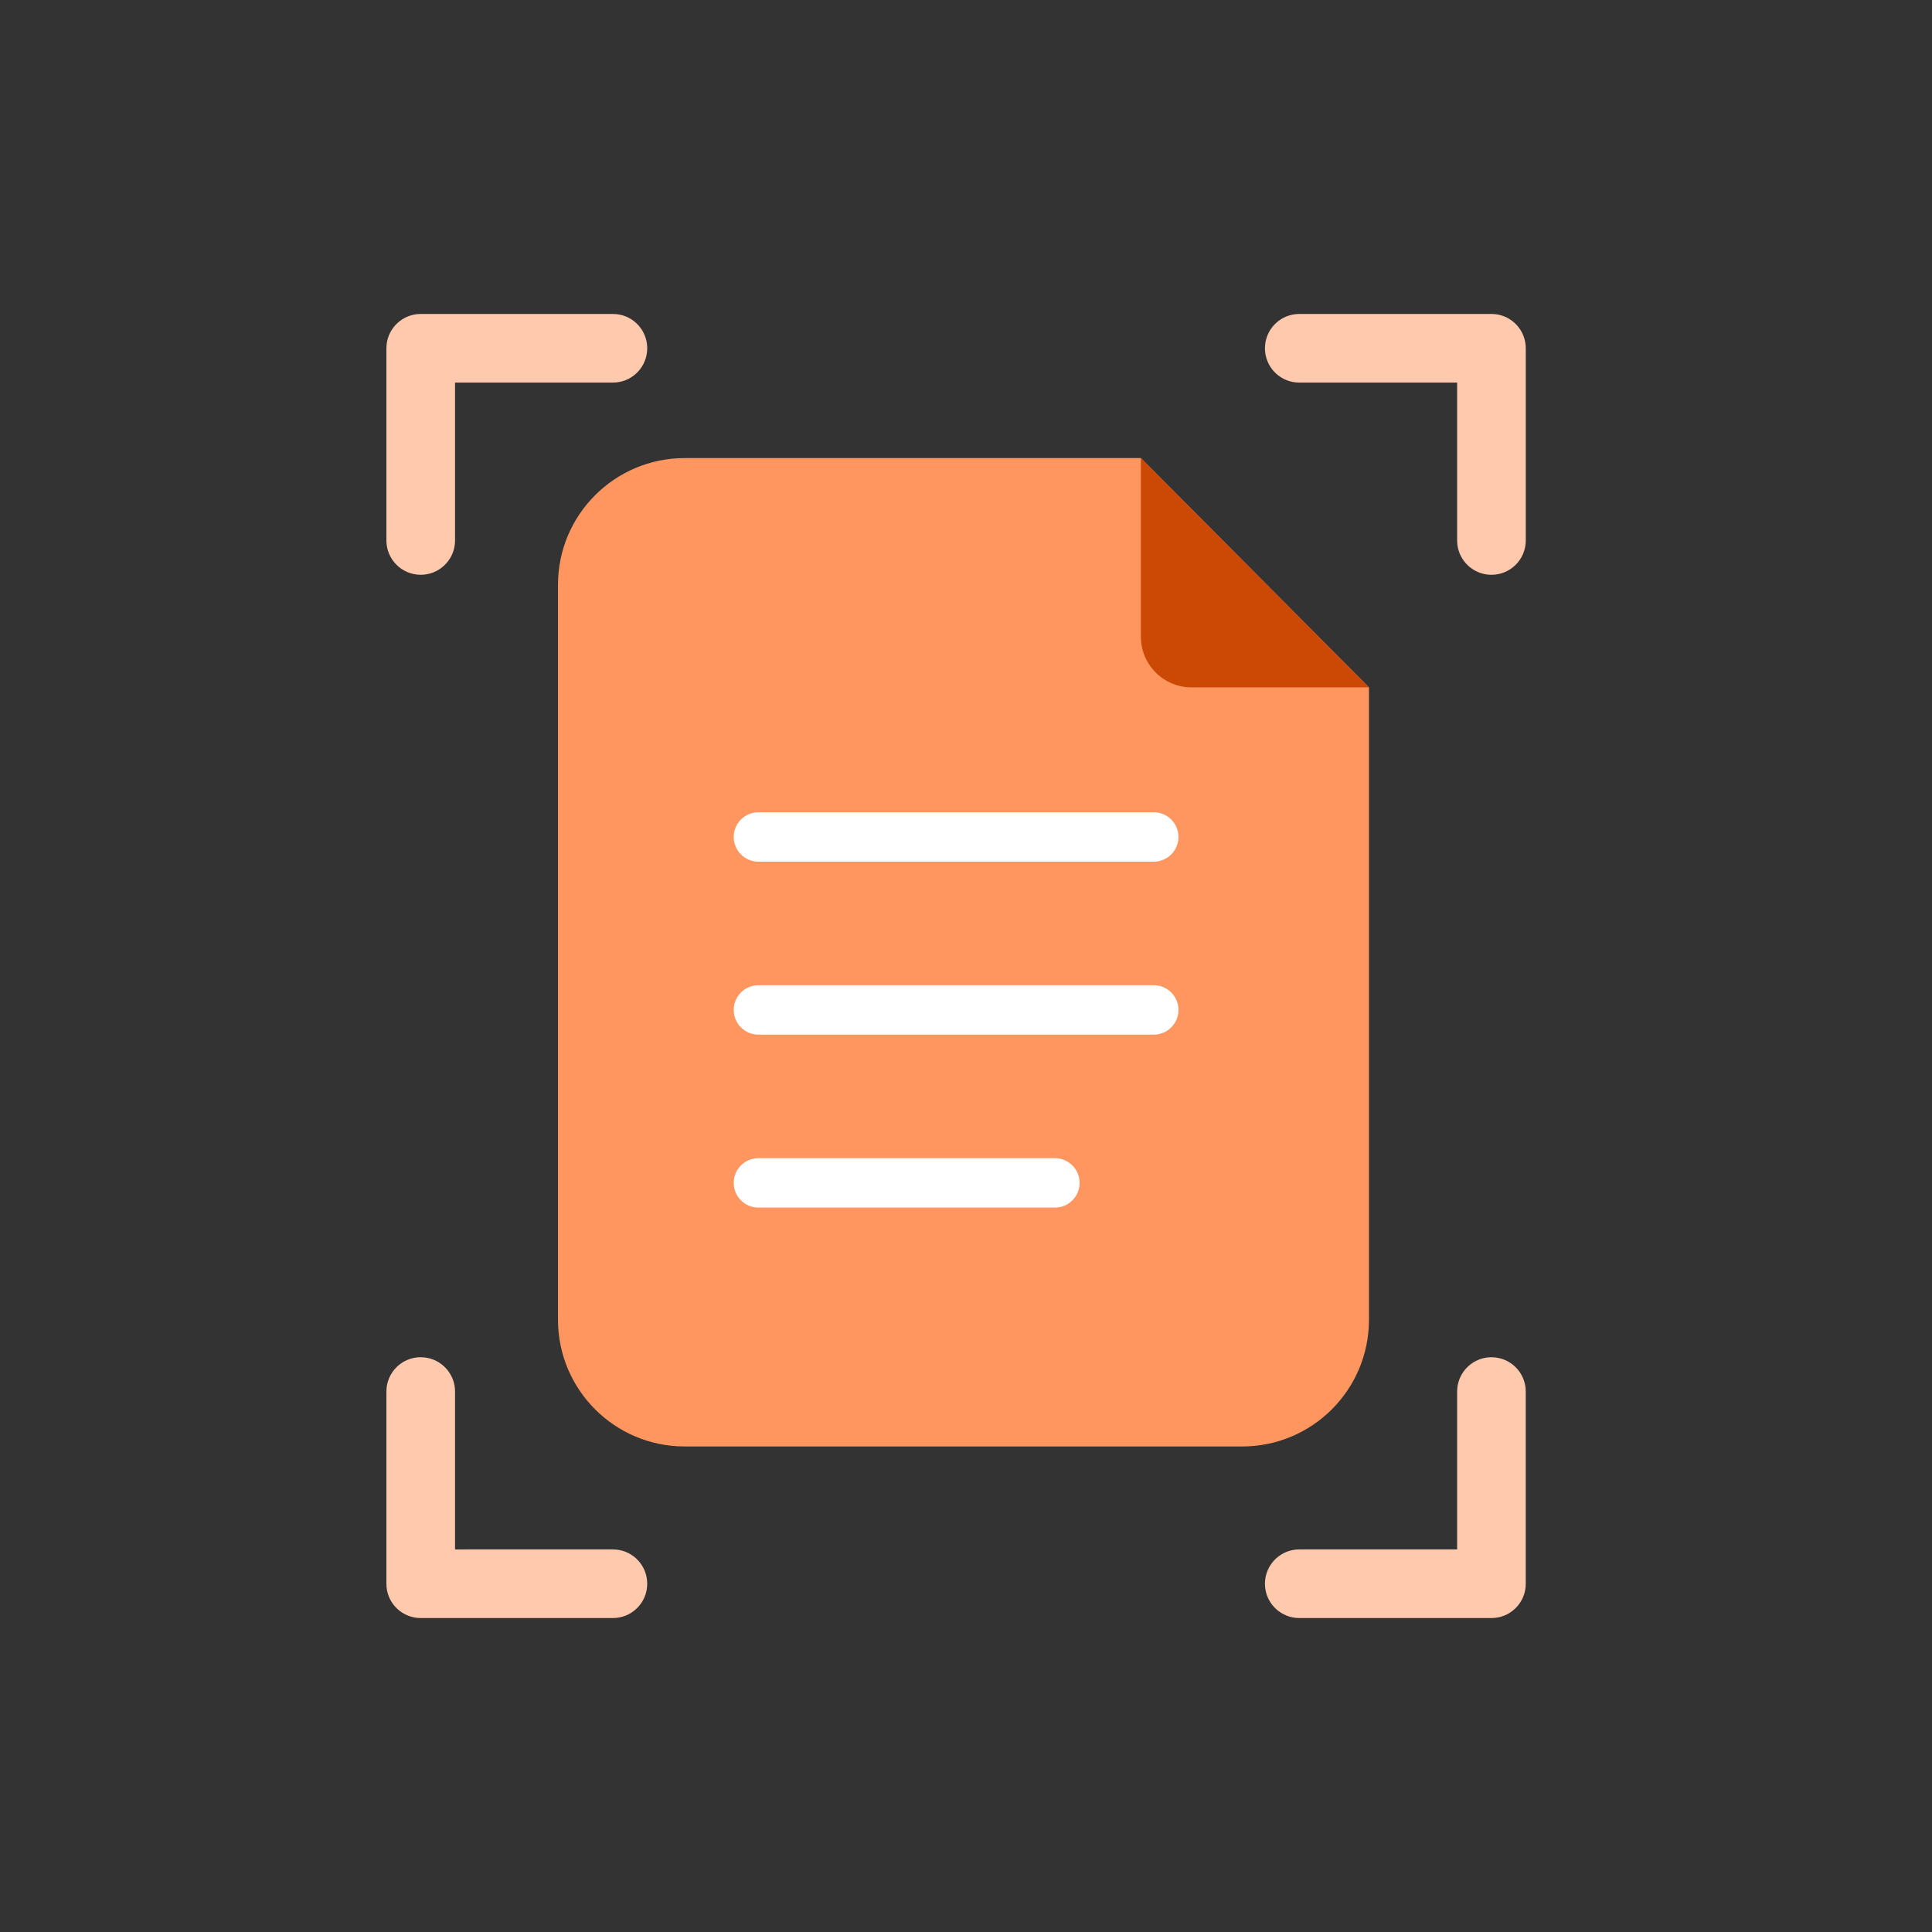
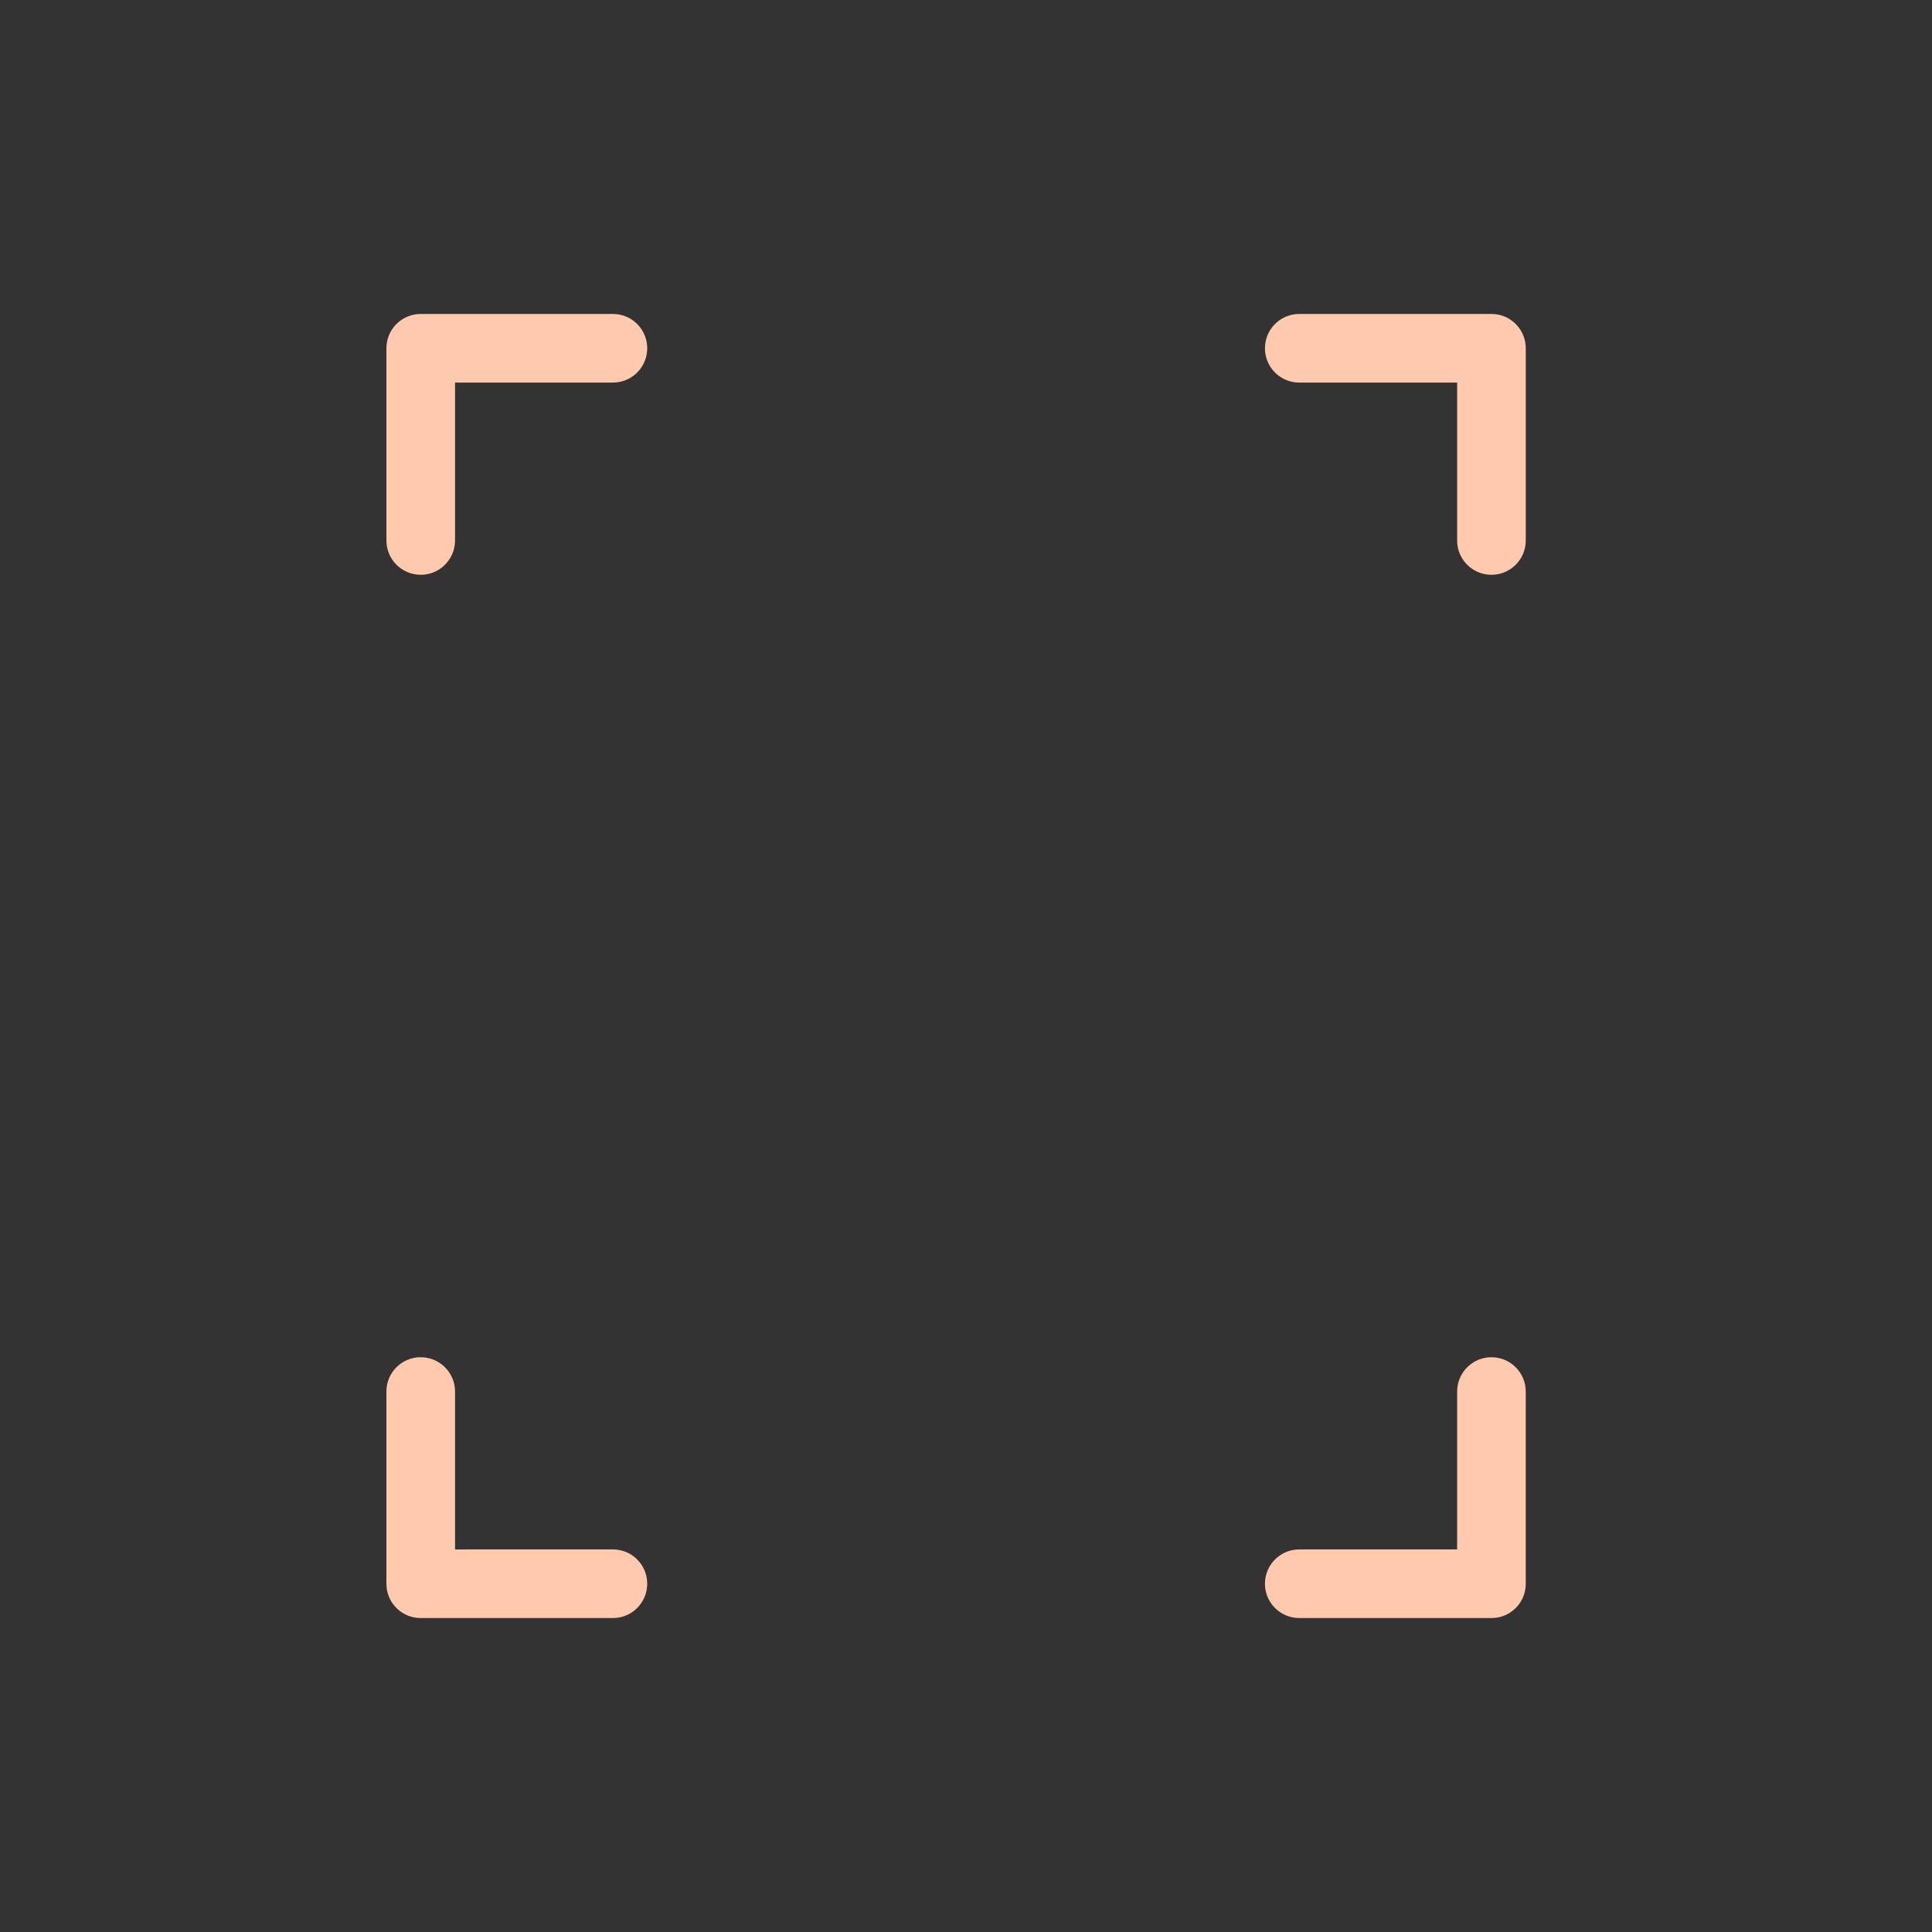
<svg xmlns="http://www.w3.org/2000/svg" width="80" height="80" viewBox="0 0 80 80">
  <rect x="0" y="0" width="80" height="80" fill="#333333" stroke="none" />
  <g fill="none" fill-rule="evenodd">
-     <path fill="#FF965F" d="M12.352 5.968h18.89l9.444 9.495v26.185c0 2.898-2.35 5.247-5.247 5.247H12.352c-2.898 0-5.247-2.35-5.247-5.247V11.215c0-2.897 2.35-5.247 5.247-5.247z" transform="translate(16 13)" />
-     <path fill="#CC4905" d="M31.241 5.968l9.445 9.495H33.34c-1.159 0-2.099-.94-2.099-2.1V5.969z" transform="translate(16 13)" />
-     <path fill="#FFF" d="M27.682 34.958c.565 0 1.023.458 1.023 1.023s-.458 1.023-1.023 1.023H15.404c-.565 0-1.023-.458-1.023-1.023s.458-1.023 1.023-1.023h12.278zm4.093-7.162c.565 0 1.023.458 1.023 1.023s-.458 1.023-1.023 1.023h-16.37c-.566 0-1.024-.458-1.024-1.023s.458-1.023 1.023-1.023h16.37zm0-7.162c.565 0 1.023.458 1.023 1.023s-.458 1.023-1.023 1.023h-16.37c-.566 0-1.024-.458-1.024-1.023s.458-1.023 1.023-1.023h16.37z" transform="translate(16 13)" />
    <path fill="#FFC9AD" fill-rule="nonzero" d="M45.758 43.2c.785 0 1.42.636 1.42 1.421v7.958l-.006.137c-.068.72-.675 1.284-1.414 1.284H37.8l-.137-.007c-.72-.068-1.284-.675-1.284-1.414l.006-.137c.07-.72.676-1.284 1.415-1.284h6.537v-6.537l.006-.137c.07-.72.676-1.284 1.415-1.284zm-44.337 0c.739 0 1.346.564 1.415 1.284l.006.137v6.538l6.537-.001c.739 0 1.346.563 1.414 1.284l.007.137c0 .739-.564 1.346-1.284 1.414L9.379 54H1.42c-.739 0-1.346-.564-1.414-1.284L0 52.579V44.62c0-.785.636-1.421 1.421-1.421zM45.758 0c.739 0 1.346.564 1.414 1.284l.007.137V9.38c0 .785-.636 1.421-1.421 1.421-.739 0-1.346-.564-1.415-1.284l-.006-.137V2.842H37.8c-.739 0-1.346-.563-1.415-1.284l-.006-.137c0-.739.564-1.346 1.284-1.414L37.8 0h7.958zM9.378 0l.138.007c.72.068 1.284.675 1.284 1.414l-.007.137c-.068.72-.675 1.284-1.414 1.284H2.842V9.38l-.006.137c-.07.72-.676 1.284-1.415 1.284C.636 10.8 0 10.164 0 9.379V1.42l.007-.137C.075.564.682 0 1.42 0H9.38z" transform="translate(16 13)" />
  </g>
</svg>